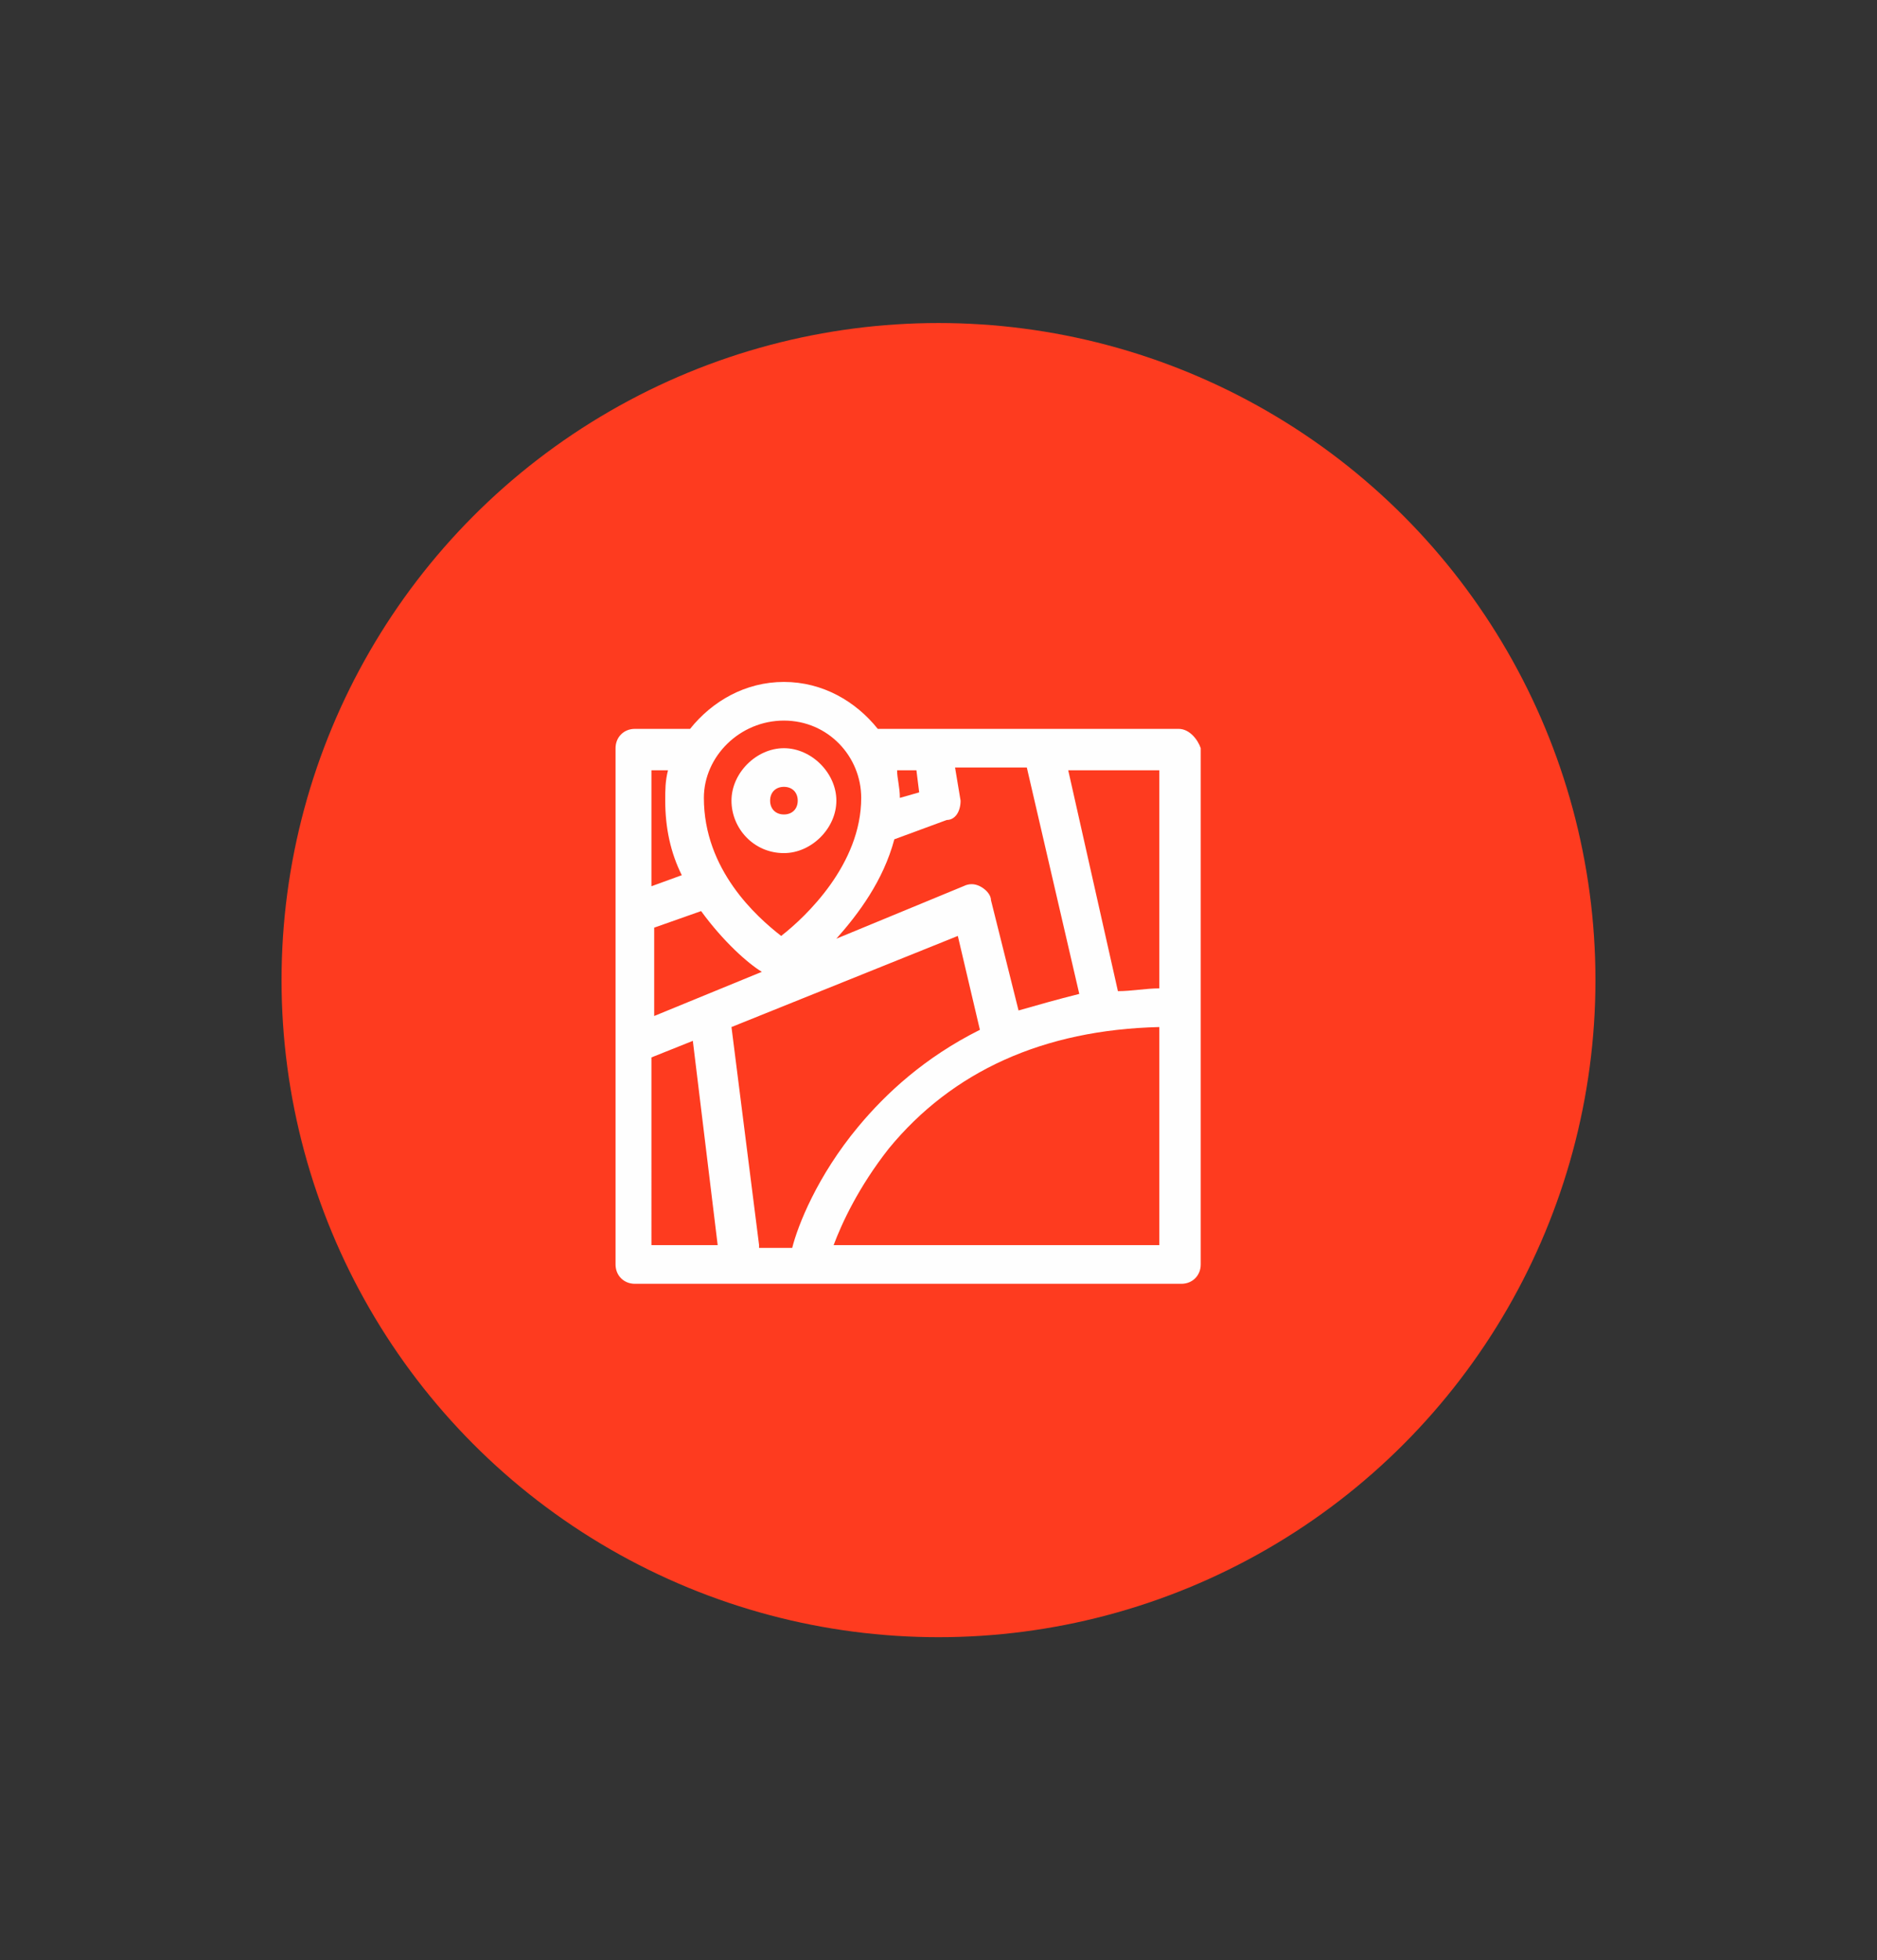
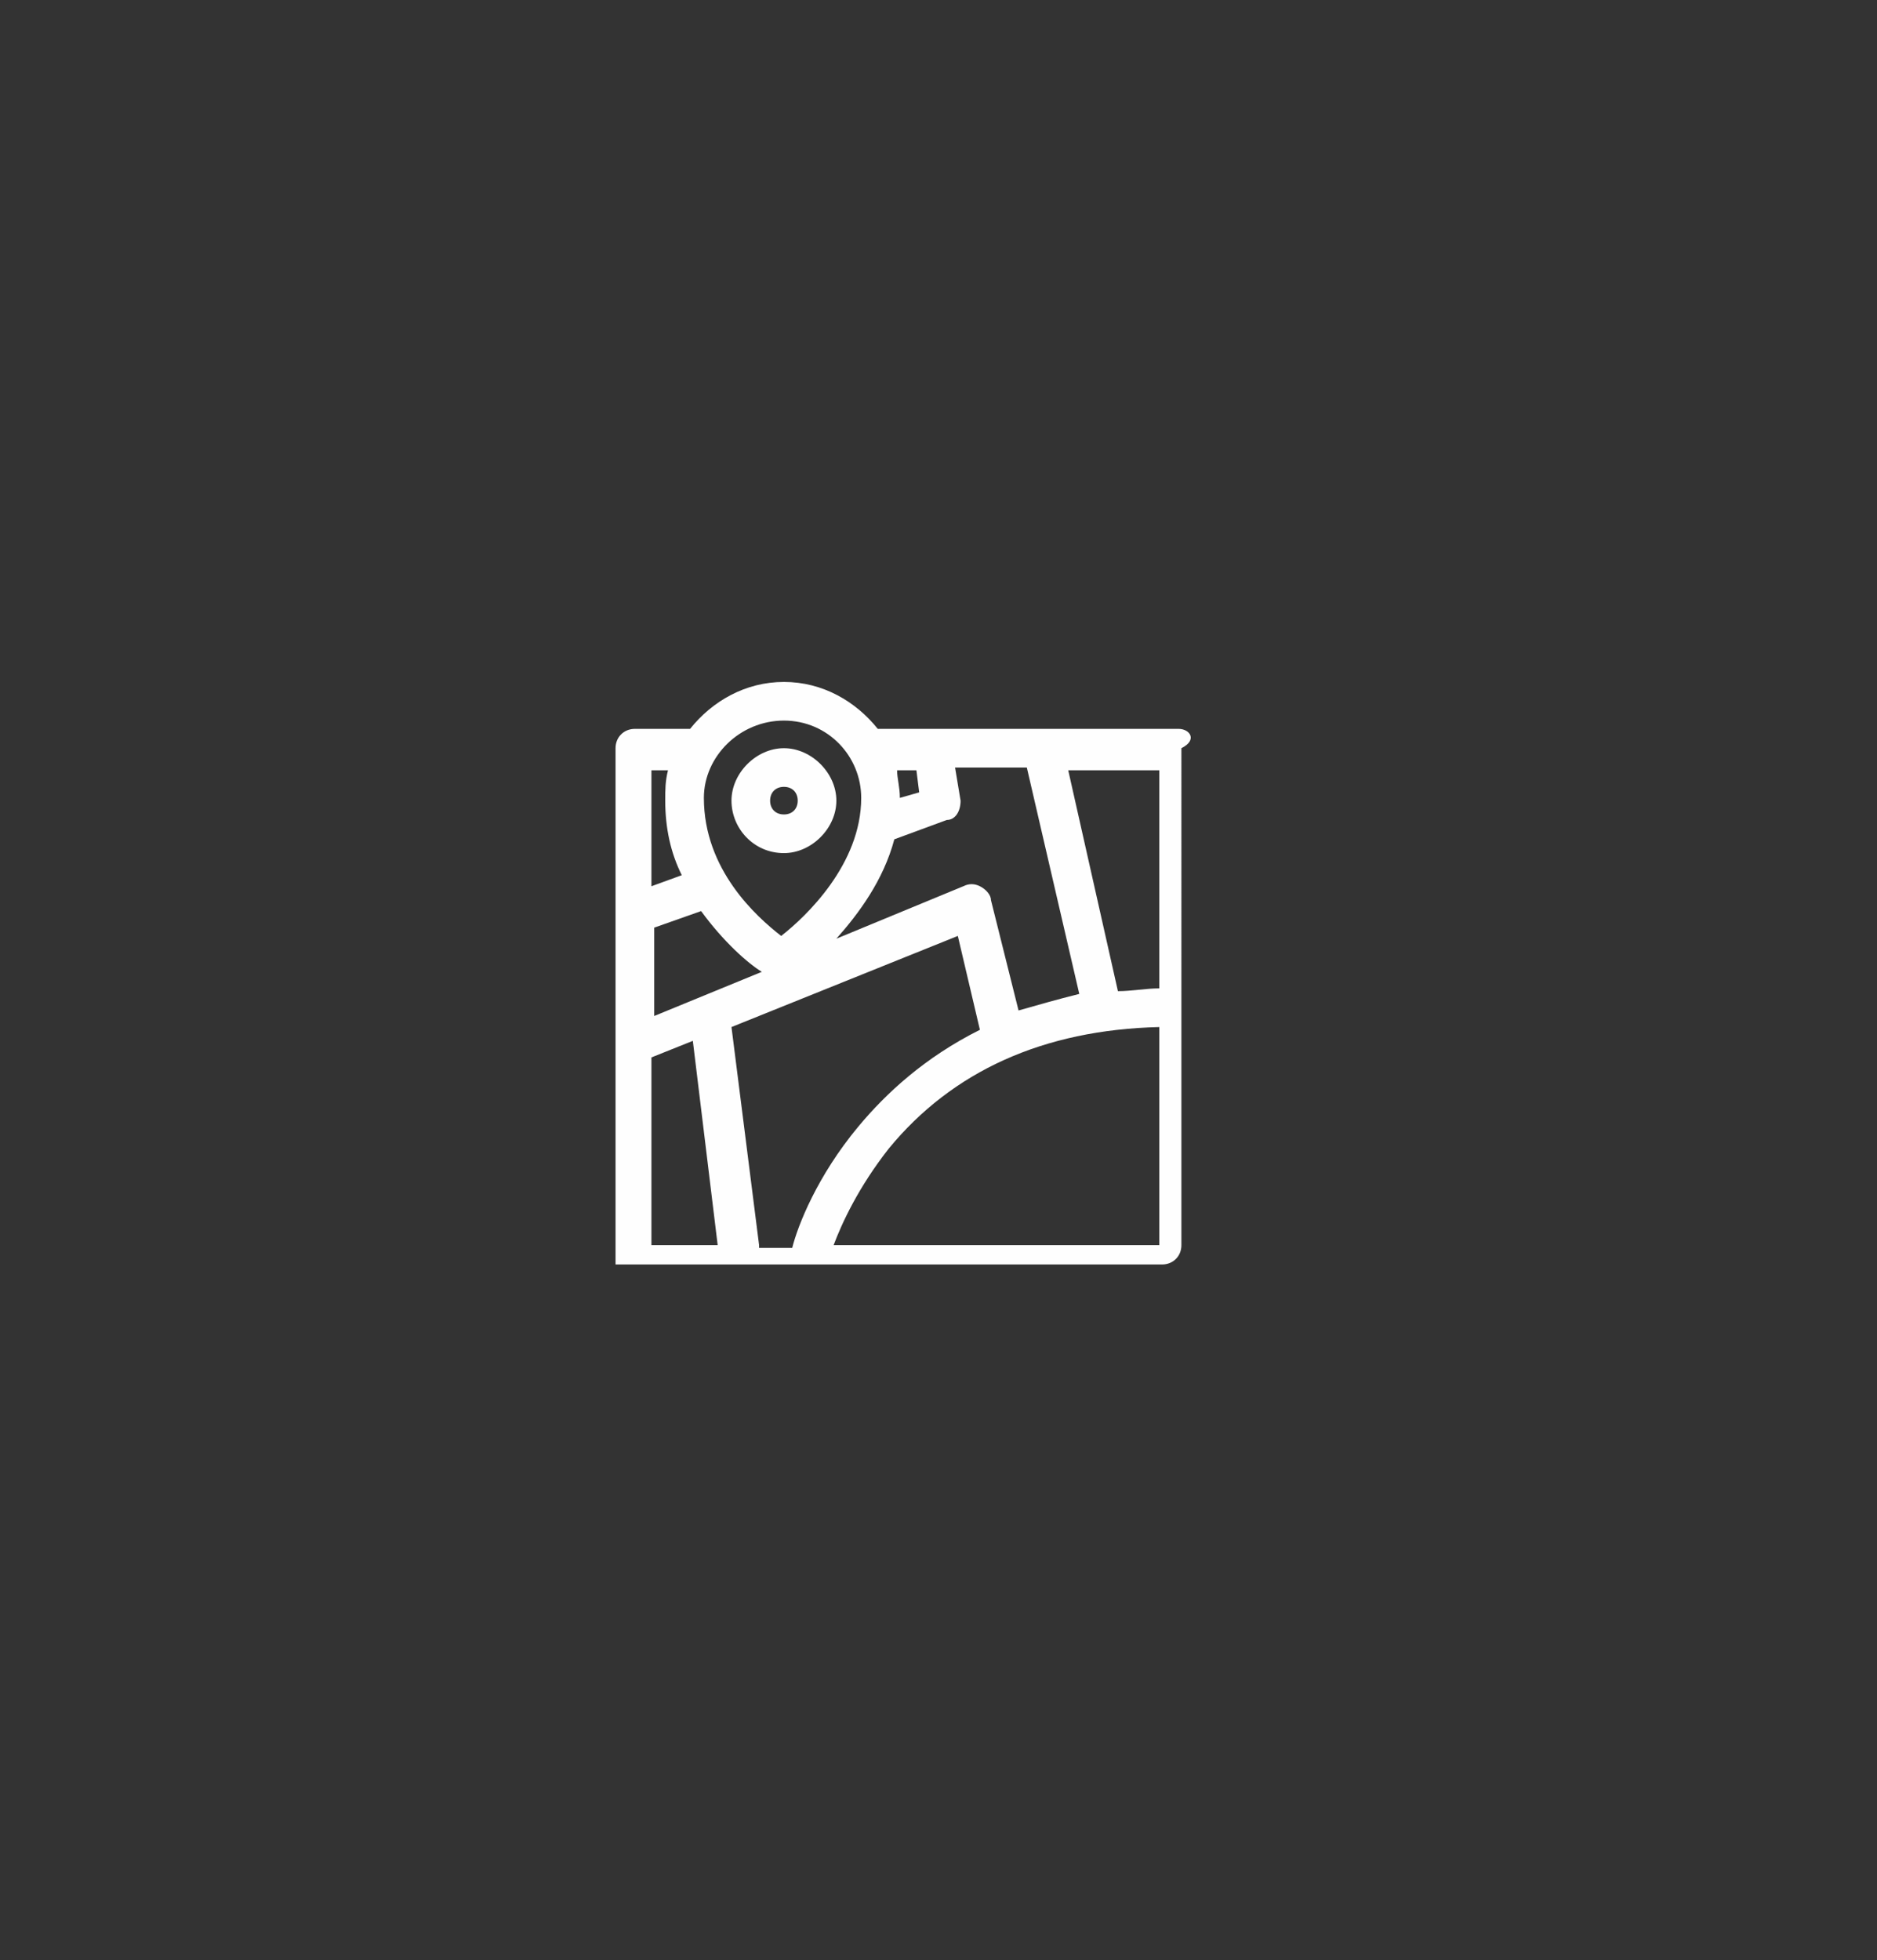
<svg xmlns="http://www.w3.org/2000/svg" version="1.1" id="Layer_1" x="0px" y="0px" viewBox="0 0 68 71" style="enable-background:new 0 0 68 71;" xml:space="preserve">
  <rect x="0" y="0" width="68" height="71" fill="#333333" stroke="none" />
  <style type="text/css">
	.st0{fill:#FE3B1F;}
	.st1{fill:#FEFEFE;}
</style>
  <g>
-     <circle class="st0" cx="34" cy="35.5" r="23.8" />
    <g>
-       <path class="st1" d="M42.7,26.4H31.8c-0.8-1-2-1.7-3.4-1.7c-1.4,0-2.6,0.7-3.4,1.7h-2c-0.4,0-0.7,0.3-0.7,0.7v18.7    c0,0.4,0.3,0.7,0.7,0.7h19.8c0.4,0,0.7-0.3,0.7-0.7V27.1C43.4,26.8,43.1,26.4,42.7,26.4z M42,35.8c-0.5,0-1,0.1-1.5,0.1l-1.8-8H42    V35.8z M34.8,29l-0.2-1.2h2.6l1.9,8.2c-0.8,0.2-1.5,0.4-2.2,0.6l-1-4c0-0.2-0.2-0.4-0.4-0.5c-0.2-0.1-0.4-0.1-0.6,0l-4.6,1.9    c0.8-0.9,1.7-2.1,2.1-3.6l1.9-0.7C34.6,29.7,34.8,29.4,34.8,29z M27.5,45.1l-1-7.9l8.2-3.3l0.8,3.4c-2,1-3.4,2.3-4.4,3.5    c-1.5,1.8-2.2,3.6-2.4,4.4H27.5z M33.2,27.9l0.1,0.8l-0.7,0.2c0-0.4-0.1-0.7-0.1-1H33.2z M28.4,26.1c1.6,0,2.8,1.3,2.8,2.8    c0,2.4-2,4.3-2.9,5c-0.9-0.7-2.8-2.4-2.8-5C25.5,27.4,26.8,26.1,28.4,26.1z M23.6,27.9h0.6c-0.1,0.4-0.1,0.7-0.1,1.1    c0,1,0.2,1.9,0.6,2.7l-1.1,0.4V27.9z M25.4,33c0.8,1.1,1.7,1.9,2.2,2.2l-3.9,1.6v-3.2L25.4,33z M23.6,38.3l1.5-0.6l0.9,7.4h-2.4    V38.3z M30.2,45.1c0.3-0.8,0.9-2.1,2-3.5c2.3-2.8,5.6-4.3,9.8-4.4v7.9H30.2L30.2,45.1z" />
+       <path class="st1" d="M42.7,26.4H31.8c-0.8-1-2-1.7-3.4-1.7c-1.4,0-2.6,0.7-3.4,1.7h-2c-0.4,0-0.7,0.3-0.7,0.7v18.7    h19.8c0.4,0,0.7-0.3,0.7-0.7V27.1C43.4,26.8,43.1,26.4,42.7,26.4z M42,35.8c-0.5,0-1,0.1-1.5,0.1l-1.8-8H42    V35.8z M34.8,29l-0.2-1.2h2.6l1.9,8.2c-0.8,0.2-1.5,0.4-2.2,0.6l-1-4c0-0.2-0.2-0.4-0.4-0.5c-0.2-0.1-0.4-0.1-0.6,0l-4.6,1.9    c0.8-0.9,1.7-2.1,2.1-3.6l1.9-0.7C34.6,29.7,34.8,29.4,34.8,29z M27.5,45.1l-1-7.9l8.2-3.3l0.8,3.4c-2,1-3.4,2.3-4.4,3.5    c-1.5,1.8-2.2,3.6-2.4,4.4H27.5z M33.2,27.9l0.1,0.8l-0.7,0.2c0-0.4-0.1-0.7-0.1-1H33.2z M28.4,26.1c1.6,0,2.8,1.3,2.8,2.8    c0,2.4-2,4.3-2.9,5c-0.9-0.7-2.8-2.4-2.8-5C25.5,27.4,26.8,26.1,28.4,26.1z M23.6,27.9h0.6c-0.1,0.4-0.1,0.7-0.1,1.1    c0,1,0.2,1.9,0.6,2.7l-1.1,0.4V27.9z M25.4,33c0.8,1.1,1.7,1.9,2.2,2.2l-3.9,1.6v-3.2L25.4,33z M23.6,38.3l1.5-0.6l0.9,7.4h-2.4    V38.3z M30.2,45.1c0.3-0.8,0.9-2.1,2-3.5c2.3-2.8,5.6-4.3,9.8-4.4v7.9H30.2L30.2,45.1z" />
      <path class="st1" d="M28.4,30.9c1,0,1.9-0.9,1.9-1.9c0-1-0.9-1.9-1.9-1.9c-1,0-1.9,0.9-1.9,1.9C26.5,30,27.3,30.9,28.4,30.9z     M28.4,28.5c0.3,0,0.5,0.2,0.5,0.5c0,0.3-0.2,0.5-0.5,0.5c-0.3,0-0.5-0.2-0.5-0.5C27.9,28.7,28.1,28.5,28.4,28.5z" />
    </g>
  </g>
</svg>